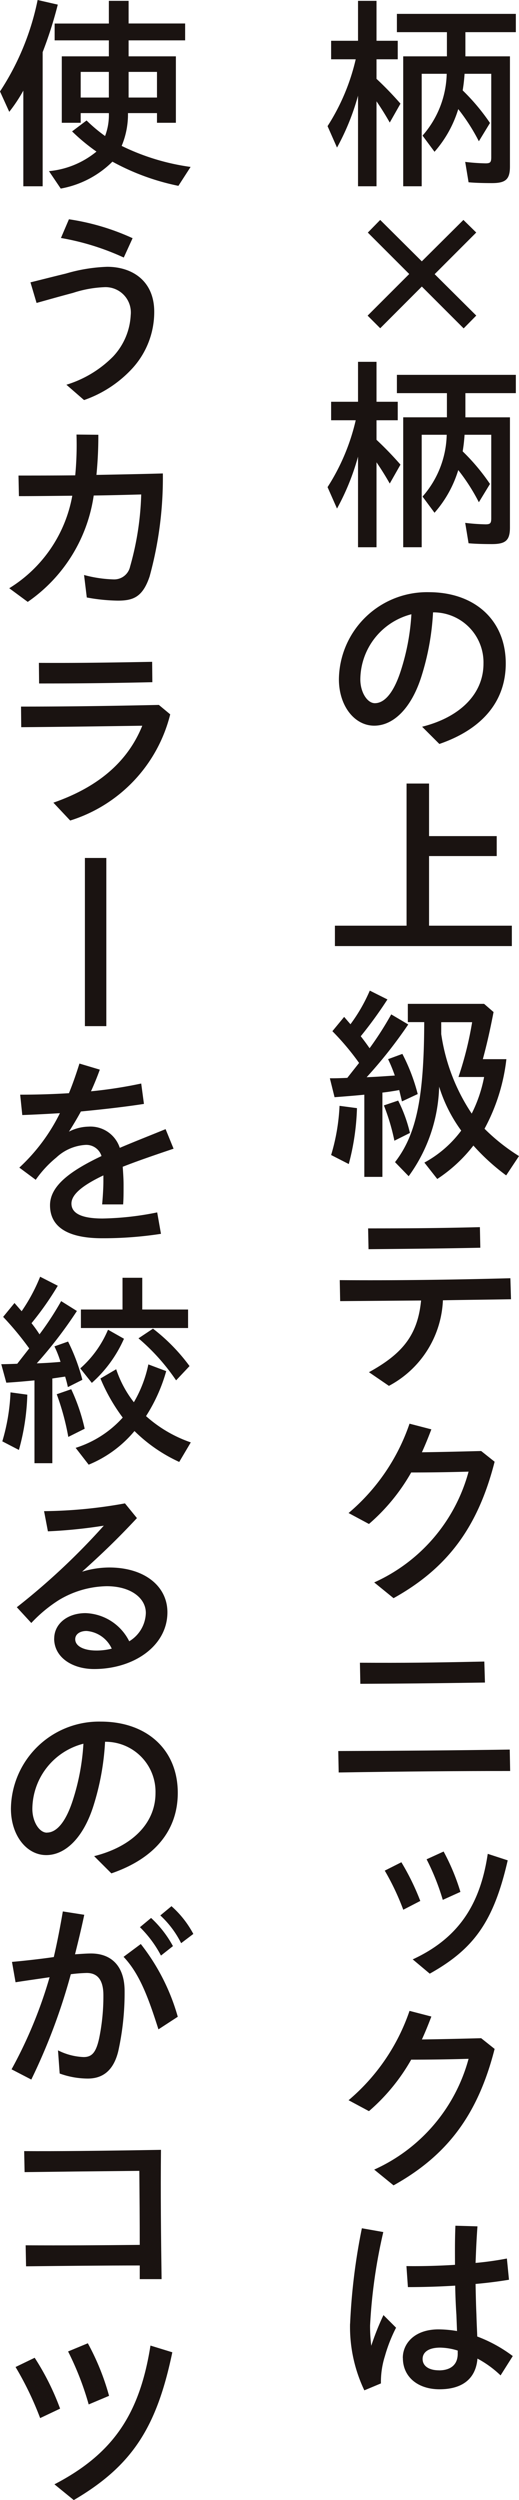
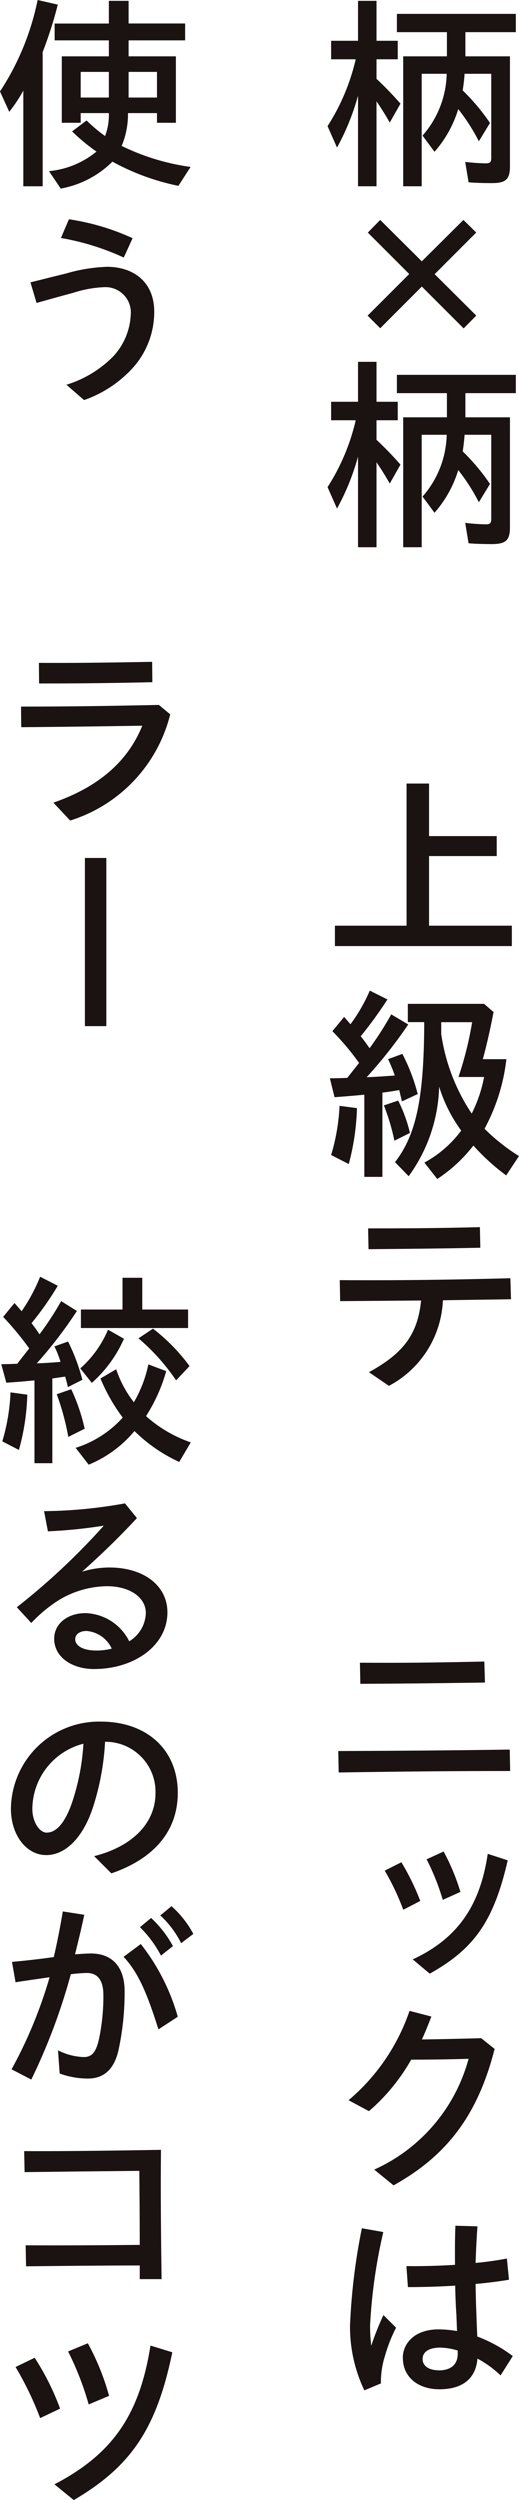
<svg xmlns="http://www.w3.org/2000/svg" id="グループ_4730" data-name="グループ 4730" width="43.583" height="209.851" viewBox="0 0 43.583 209.851">
  <defs>
    <clipPath id="clip-path">
      <rect id="長方形_2099" data-name="長方形 2099" width="43.583" height="209.851" fill="none" />
    </clipPath>
  </defs>
  <g id="グループ_4729" data-name="グループ 4729" clip-path="url(#clip-path)">
    <path id="パス_12041" data-name="パス 12041" d="M30.065,8.029A20,20,0,0,1,28.3,12.388l-.794-1.8a17.731,17.731,0,0,0,2.365-5.612H27.806V3.423h2.259V.071h1.553V3.423H33.4V4.976H31.618V6.618A28.43,28.43,0,0,1,33.63,8.7l-.9,1.588c-.353-.618-.689-1.164-1.112-1.782v7.129H30.065Zm3.794-3.3h3.67V2.7h-4.2V1.164h9.989V2.7H39.082V4.729h3.741v9.247c0,1.077-.352,1.394-1.517,1.394-.671,0-1.412-.018-1.959-.07l-.282-1.712a16.435,16.435,0,0,0,1.711.123c.389,0,.477-.087.477-.511V6.194H39.012a13.471,13.471,0,0,1-.159,1.394,17.336,17.336,0,0,1,2.294,2.735l-.935,1.536a16.277,16.277,0,0,0-1.73-2.7,9.685,9.685,0,0,1-1.994,3.582l-1.006-1.359a8.124,8.124,0,0,0,2.03-5.188h-2.1v9.441H33.859Z" fill="#1a1311" />
    <path id="パス_12042" data-name="パス 12042" d="M31.927,18.46l3.494,3.476,3.494-3.476,1.077,1.058L36.5,23.013l3.494,3.476-1.059,1.076-3.512-3.512-3.494,3.5-1.059-1.059,3.494-3.494-3.476-3.477Z" fill="#1a1311" />
    <path id="パス_12043" data-name="パス 12043" d="M30.065,38.328a20.009,20.009,0,0,1-1.765,4.36l-.794-1.8a17.741,17.741,0,0,0,2.365-5.612H27.806V33.723h2.259V30.37h1.553v3.353H33.4v1.553H31.618v1.641A28.633,28.633,0,0,1,33.63,39l-.9,1.588c-.353-.617-.689-1.164-1.112-1.782v7.129H30.065Zm3.794-3.3h3.67V33h-4.2V31.464h9.989V33H39.082v2.029h3.741v9.247c0,1.076-.352,1.394-1.517,1.394-.671,0-1.412-.018-1.959-.07l-.282-1.713a16.463,16.463,0,0,0,1.711.124c.389,0,.477-.088.477-.512V36.493H39.012a13.437,13.437,0,0,1-.159,1.394,17.381,17.381,0,0,1,2.294,2.735l-.935,1.536a16.319,16.319,0,0,0-1.73-2.7,9.669,9.669,0,0,1-1.994,3.582l-1.006-1.359a8.12,8.12,0,0,0,2.03-5.188h-2.1v9.441H33.859Z" fill="#1a1311" />
-     <path id="パス_12044" data-name="パス 12044" d="M35.447,61c3.23-.811,5.153-2.788,5.153-5.294A4.2,4.2,0,0,0,36.365,51.4a21.538,21.538,0,0,1-.988,5.418c-.847,2.646-2.347,4.094-3.953,4.094-1.641,0-2.965-1.641-2.965-3.9a7.4,7.4,0,0,1,7.553-7.306c3.83,0,6.459,2.33,6.459,5.983,0,3.158-1.941,5.505-5.576,6.758Zm-3.97-1.976c.9,0,1.659-1.059,2.206-2.806a18.927,18.927,0,0,0,.864-4.659,5.692,5.692,0,0,0-4.288,5.471c0,1.076.583,1.994,1.218,1.994" fill="#1a1311" />
    <path id="パス_12045" data-name="パス 12045" d="M28.124,77.7h6.017V65.768H36.03V70.18h5.682v1.676H36.03V77.7h6.953v1.712H28.124Z" fill="#1a1311" />
    <path id="パス_12046" data-name="パス 12046" d="M30.594,91.885c-.653.07-1.8.159-2.5.212L27.7,90.508c.389,0,.653,0,1.465-.035l.988-1.253a21.811,21.811,0,0,0-2.241-2.665l.988-1.2.53.618a13.941,13.941,0,0,0,1.623-2.824l1.482.742a35.076,35.076,0,0,1-2.241,3.088c.318.406.495.653.742,1.006a27.351,27.351,0,0,0,1.817-2.841l1.43.847a38.909,38.909,0,0,1-3.494,4.429c1.182-.053,1.517-.088,2.364-.141a13.074,13.074,0,0,0-.564-1.376l1.2-.442a15.717,15.717,0,0,1,1.289,3.371l-1.324.617-.229-.953c-.371.071-1.041.177-1.412.212v7.077H30.594Zm-2.788,5.064a16.9,16.9,0,0,0,.706-4.129l1.465.194a20.362,20.362,0,0,1-.689,4.694Zm4.43-4.164,1.2-.406a12.145,12.145,0,0,1,.989,2.717l-1.306.653a17.71,17.71,0,0,0-.882-2.964m3.4,4.8A9.49,9.49,0,0,0,38.73,94.9a12.458,12.458,0,0,1-1.853-3.688,13.347,13.347,0,0,1-2.559,7.517l-1.147-1.182c1.8-2.329,2.435-5.417,2.453-11.752H34.247V84.261h6.406l.794.688c-.335,1.73-.6,2.842-.9,3.954h1.977a16.04,16.04,0,0,1-1.836,5.841,16.312,16.312,0,0,0,2.894,2.294l-1.076,1.623a18.016,18.016,0,0,1-2.753-2.506,12.521,12.521,0,0,1-3.035,2.806ZM40.653,90.4H38.5A29.187,29.187,0,0,0,39.647,85.8H37.053V86.8a16.208,16.208,0,0,0,2.559,6.671A11.7,11.7,0,0,0,40.653,90.4" fill="#1a1311" />
    <path id="パス_12047" data-name="パス 12047" d="M30.983,115.179c2.788-1.536,4.094-3.089,4.376-6.018l-6.794.053-.035-1.764c4.288.035,9.088-.019,14.329-.159l.053,1.765c-1.995.035-3.9.052-5.718.087a8.534,8.534,0,0,1-4.535,7.183Zm-.071-12.071c3.176,0,6.017-.018,9.388-.105l.035,1.729c-3.441.071-5.841.088-9.388.123Z" fill="#1a1311" />
-     <path id="パス_12048" data-name="パス 12048" d="M31.424,132.825a14.27,14.27,0,0,0,7.924-9.3c-1.73.053-3.477.071-4.818.071a16.332,16.332,0,0,1-3.547,4.323L29.271,127a16.977,16.977,0,0,0,5.118-7.5l1.835.476c-.247.653-.512,1.306-.794,1.924,1.376-.018,2.982-.054,4.976-.106l1.13.9c-1.412,5.541-3.988,8.947-8.488,11.453Z" fill="#1a1311" />
    <path id="パス_12049" data-name="パス 12049" d="M28.406,146.977c5.224-.018,9.741-.053,14.4-.123l.035,1.8c-4.394,0-8.735.035-14.4.123Zm1.818-7.412c3.812.018,5.77,0,10.447-.1l.053,1.764c-4.853.071-6.847.088-10.465.106Z" fill="#1a1311" />
    <path id="パス_12050" data-name="パス 12050" d="M32.306,157.018l1.4-.706a20.468,20.468,0,0,1,1.588,3.248l-1.43.74a21.028,21.028,0,0,0-1.553-3.282m2.347,7.447c3.936-1.818,5.683-4.712,6.3-8.859l1.677.547c-1.183,5.17-2.859,7.447-6.547,9.512Zm1.165-8.4,1.43-.653a18.144,18.144,0,0,1,1.411,3.388l-1.482.671a19.6,19.6,0,0,0-1.359-3.406" fill="#1a1311" />
    <path id="パス_12051" data-name="パス 12051" d="M31.424,182.111a14.27,14.27,0,0,0,7.924-9.3c-1.73.053-3.477.071-4.818.071a16.332,16.332,0,0,1-3.547,4.323l-1.712-.918a16.977,16.977,0,0,0,5.118-7.5l1.835.476c-.247.653-.512,1.306-.794,1.924,1.376-.019,2.982-.054,4.976-.106l1.13.9c-1.412,5.541-3.988,8.947-8.488,11.453Z" fill="#1a1311" />
    <path id="パス_12052" data-name="パス 12052" d="M29.4,195.046a51.239,51.239,0,0,1,.988-8.012l1.8.318a44.4,44.4,0,0,0-1.111,7.852,13.744,13.744,0,0,0,.1,1.694,21.886,21.886,0,0,1,1.024-2.576l1.059,1.059a12.76,12.76,0,0,0-.936,2.382,7.173,7.173,0,0,0-.335,2.294l-1.394.583a12.392,12.392,0,0,1-1.2-5.594m4.43,2.875c0-1.234,1.006-2.4,3-2.4a9.6,9.6,0,0,1,1.553.141l-.053-1.377c-.052-.758-.088-1.623-.1-2.434-1.4.088-2.789.123-3.971.123l-.124-1.765c1.253.018,2.665-.018,4.077-.105,0-.988-.018-1.853.035-3.283l1.853.053c-.088,1.2-.123,2.153-.159,3.07a26.538,26.538,0,0,0,2.63-.37l.176,1.782c-.847.141-1.8.265-2.806.353.018.918.036,1.748.071,2.541.018.706.053,1.341.071,1.871a11.908,11.908,0,0,1,2.982,1.641l-1.024,1.624a8.765,8.765,0,0,0-1.941-1.412c-.141,1.711-1.288,2.576-3.194,2.576-1.765,0-3.07-1-3.07-2.63m3.035,1.042c.953,0,1.588-.459,1.57-1.429V197.3a5.248,5.248,0,0,0-1.465-.247c-1.041,0-1.482.423-1.482.952,0,.582.512.953,1.377.953" fill="#1a1311" />
    <path id="パス_12053" data-name="パス 12053" d="M1.959,7.606A13.072,13.072,0,0,1,.777,9.388L0,7.676A21.913,21.913,0,0,0,3.159,0L4.853.388A34.433,34.433,0,0,1,3.582,4.377V15.636H1.959Zm2.153,6.759A7.343,7.343,0,0,0,8.1,12.724a16.125,16.125,0,0,1-2.047-1.695l1.217-.917a13.044,13.044,0,0,0,1.553,1.306,4.955,4.955,0,0,0,.318-1.924H6.776v.812H5.188V4.729H9.141V3.388H4.588V1.976H9.141V.071H10.8v1.9h4.747V3.388H10.8V4.729h3.97v5.577H13.182V9.494H10.747a6.867,6.867,0,0,1-.53,2.753,18.974,18.974,0,0,0,5.789,1.764L14.982,15.6a19.668,19.668,0,0,1-5.541-2.03A8.228,8.228,0,0,1,5.1,15.829Zm5.029-8.33H6.776V8.188H9.141Zm4.041,0H10.8V8.188h2.382Z" fill="#1a1311" />
    <path id="パス_12054" data-name="パス 12054" d="M5.576,32.294a9.348,9.348,0,0,0,3.918-2.365,5.475,5.475,0,0,0,1.482-3.476,2.125,2.125,0,0,0-2.241-2.347,9.63,9.63,0,0,0-2.595.476c-1.323.353-1.993.547-3.07.847L2.558,23.7c1.077-.265,1.747-.441,2.983-.741A13.822,13.822,0,0,1,9,22.394c2.082,0,3.952,1.164,3.952,3.777a7.014,7.014,0,0,1-1.835,4.747,9.946,9.946,0,0,1-4.059,2.664ZM5.117,19.976l.671-1.571a19.683,19.683,0,0,1,5.347,1.589l-.741,1.624a21.2,21.2,0,0,0-5.277-1.642" fill="#1a1311" />
-     <path id="パス_12055" data-name="パス 12055" d="M.776,49.375A11.5,11.5,0,0,0,6.07,41.61c-1.64.017-3.194.035-4.482.035l-.035-1.729c1.306,0,2.964,0,4.764-.017a26.925,26.925,0,0,0,.106-3.424l1.835.018a33.2,33.2,0,0,1-.159,3.37c1.853-.036,3.778-.071,5.577-.123a31.229,31.229,0,0,1-1.112,8.646c-.581,1.73-1.376,2.03-2.665,2.03a15.212,15.212,0,0,1-2.611-.265l-.23-1.888a10.585,10.585,0,0,0,2.489.37,1.362,1.362,0,0,0,1.377-1.076,24.473,24.473,0,0,0,.934-6.053c-1.306.036-2.665.071-3.988.088a13.133,13.133,0,0,1-5.541,8.93Z" fill="#1a1311" />
    <path id="パス_12056" data-name="パス 12056" d="M4.483,67.374c3.953-1.376,6.3-3.582,7.464-6.458-3.706.053-7,.1-10.164.123l-.018-1.73c3.335,0,6.741-.035,11.576-.14l.953.793a12.5,12.5,0,0,1-8.4,8.912ZM3.265,55.639c3.07.018,5.718-.018,9.512-.088l.017,1.711c-3.935.089-6.617.107-9.511.107Z" fill="#1a1311" />
    <rect id="長方形_2098" data-name="長方形 2098" width="1.8" height="14.117" transform="translate(7.129 72.015)" fill="#1a1311" />
-     <path id="パス_12057" data-name="パス 12057" d="M4.2,101.166c0-1.659,1.765-2.912,4.324-4.13A1.333,1.333,0,0,0,7.183,96.1,3.929,3.929,0,0,0,4.73,97.16,9.228,9.228,0,0,0,3,99.03L1.623,98.007a15.624,15.624,0,0,0,3.407-4.57c-1.13.07-2.206.123-3.159.158l-.177-1.711c1.271,0,2.665-.036,4.094-.124.318-.776.6-1.588.883-2.488l1.711.511c-.229.636-.476,1.236-.741,1.818a38.011,38.011,0,0,0,4.218-.653l.229,1.712c-1.588.247-3.459.459-5.294.635q-.477.873-1.006,1.694a3.731,3.731,0,0,1,1.642-.423,2.589,2.589,0,0,1,2.629,1.782c1.2-.512,2.506-1.023,3.847-1.571l.67,1.642c-1.676.564-3.105,1.058-4.27,1.517.035.53.071,1.006.071,1.518,0,.706,0,1.147-.036,1.641H8.577c.052-.582.105-1.359.105-1.941V98.66C6.865,99.524,6,100.284,6,101.025c0,.758.724,1.253,2.612,1.253a24.773,24.773,0,0,0,4.588-.513l.318,1.8a31.845,31.845,0,0,1-4.941.371c-2.753,0-4.377-.865-4.377-2.77" fill="#1a1311" />
    <path id="パス_12058" data-name="パス 12058" d="M2.894,115.865c-.512.053-1.677.159-2.365.194l-.423-1.553c.335,0,.865-.018,1.341-.035l1.006-1.289a25.59,25.59,0,0,0-2.189-2.646l.953-1.165.6.689a14.772,14.772,0,0,0,1.553-2.895l1.483.759a25.546,25.546,0,0,1-2.206,3.141,10.81,10.81,0,0,1,.67.935,25.3,25.3,0,0,0,1.818-2.788l1.323.829a36.427,36.427,0,0,1-3.37,4.395c.6-.018,1.429-.071,1.994-.124a8.982,8.982,0,0,0-.512-1.3l1.147-.406a16.245,16.245,0,0,1,1.2,3.211L5.7,116.43c-.105-.476-.158-.636-.229-.882l-1.076.159v7.111h-1.5Zm-2.7,5.118a16.75,16.75,0,0,0,.688-4.112l1.412.194a19.06,19.06,0,0,1-.706,4.641Zm4.57-3.954,1.218-.422a15.908,15.908,0,0,1,1.129,3.317l-1.376.688a21.035,21.035,0,0,0-.971-3.583m1.588,4.5a8.91,8.91,0,0,0,3.953-2.541,15.208,15.208,0,0,1-1.87-3.281l1.323-.777a9.213,9.213,0,0,0,1.483,2.77,10.473,10.473,0,0,0,1.217-3.176l1.5.565a13.96,13.96,0,0,1-1.695,3.776,11.008,11.008,0,0,0,3.759,2.206l-.971,1.641a13.1,13.1,0,0,1-3.758-2.594,9.89,9.89,0,0,1-3.847,2.824Zm.389-6.67a8.939,8.939,0,0,0,2.329-3.247l1.341.759a10.765,10.765,0,0,1-2.7,3.706Zm.053-4.941h3.494v-2.665h1.659v2.665h3.847v1.553h-9Zm4.835,2.418,1.218-.812a15.636,15.636,0,0,1,3.07,3.141l-1.129,1.2a17.433,17.433,0,0,0-3.159-3.529" fill="#1a1311" />
    <path id="パス_12059" data-name="パス 12059" d="M4.552,137.536c0-1.235,1.112-2.135,2.63-2.135a4.26,4.26,0,0,1,3.67,2.364,2.861,2.861,0,0,0,1.394-2.382c0-1.236-1.253-2.241-3.282-2.241a8.025,8.025,0,0,0-4.023,1.165,11.751,11.751,0,0,0-2.312,1.923l-1.217-1.323a57.071,57.071,0,0,0,7.305-6.847,41.38,41.38,0,0,1-4.694.477L3.7,126.842a39.736,39.736,0,0,0,6.794-.653l1.006,1.236c-1.694,1.817-3.017,3.07-4.606,4.5a7.8,7.8,0,0,1,2.277-.354c2.965,0,4.888,1.571,4.888,3.759,0,2.824-2.823,4.765-6.159,4.765-1.817,0-3.353-.97-3.353-2.559m3.53,1.006a5.291,5.291,0,0,0,1.306-.159A2.545,2.545,0,0,0,7.27,136.9c-.6,0-.953.3-.953.688,0,.617.777.953,1.765.953" fill="#1a1311" />
    <path id="パス_12060" data-name="パス 12060" d="M7.905,155.8c3.23-.812,5.153-2.789,5.153-5.295A4.2,4.2,0,0,0,8.823,146.2a21.529,21.529,0,0,1-.988,5.418c-.847,2.647-2.347,4.094-3.953,4.094-1.641,0-2.965-1.641-2.965-3.9a7.4,7.4,0,0,1,7.553-7.305c3.83,0,6.459,2.329,6.459,5.982,0,3.158-1.941,5.506-5.576,6.758Zm-3.97-1.977c.9,0,1.659-1.059,2.206-2.8a18.935,18.935,0,0,0,.864-4.66,5.693,5.693,0,0,0-4.288,5.471c0,1.076.583,1.994,1.218,1.994" fill="#1a1311" />
    <path id="パス_12061" data-name="パス 12061" d="M.97,173.693a37.731,37.731,0,0,0,3.194-7.73c-1.076.159-2.082.3-2.858.424l-.3-1.711c.811-.071,2.311-.23,3.511-.406.283-1.218.53-2.489.759-3.83l1.8.282c-.229,1.1-.494,2.189-.776,3.318.511-.035.97-.07,1.341-.07,1.694,0,2.823,1.041,2.823,3.159a22.7,22.7,0,0,1-.529,5.029c-.441,1.835-1.5,2.311-2.559,2.311a6.962,6.962,0,0,1-2.365-.423L4.87,172.1a5.2,5.2,0,0,0,2.153.564c.688,0,1.041-.37,1.306-1.588a17.557,17.557,0,0,0,.353-3.6c0-1.306-.512-1.87-1.394-1.87a12.967,12.967,0,0,0-1.341.105,50.213,50.213,0,0,1-3.318,8.842Zm9.406-9.441,1.447-1.077a17.594,17.594,0,0,1,3.106,6.106l-1.624,1.059c-.847-2.665-1.588-4.676-2.929-6.088m1.376-2.488.935-.777a9.15,9.15,0,0,1,1.836,2.365l-1.006.794a9.6,9.6,0,0,0-1.765-2.382m1.712-.988L14.4,160a8.332,8.332,0,0,1,1.835,2.329l-1.024.777a8.107,8.107,0,0,0-1.747-2.329" fill="#1a1311" />
    <path id="パス_12062" data-name="パス 12062" d="M2.153,188.464c3,.018,6.3,0,9.582-.035,0-2.082-.017-4.2-.035-6.212-3.794.035-6.988.071-9.635.106l-.035-1.765c2.523.018,6.3-.017,11.488-.106-.036,3.565,0,7.289.052,10.853H11.735v-1.147c-3,0-6.335.036-9.547.071Z" fill="#1a1311" />
    <path id="パス_12063" data-name="パス 12063" d="M1.306,198.681l1.606-.777a21.423,21.423,0,0,1,2.135,4.271l-1.676.794a26.909,26.909,0,0,0-2.065-4.288m3.265,9.846c4.958-2.576,7.164-5.929,8.064-11.646l1.836.564c-1.306,6.265-3.335,9.512-8.277,12.406Zm1.147-11.152,1.658-.688A20.488,20.488,0,0,1,9.159,201.1l-1.712.723a24.649,24.649,0,0,0-1.729-4.446" fill="#1a1311" />
  </g>
</svg>